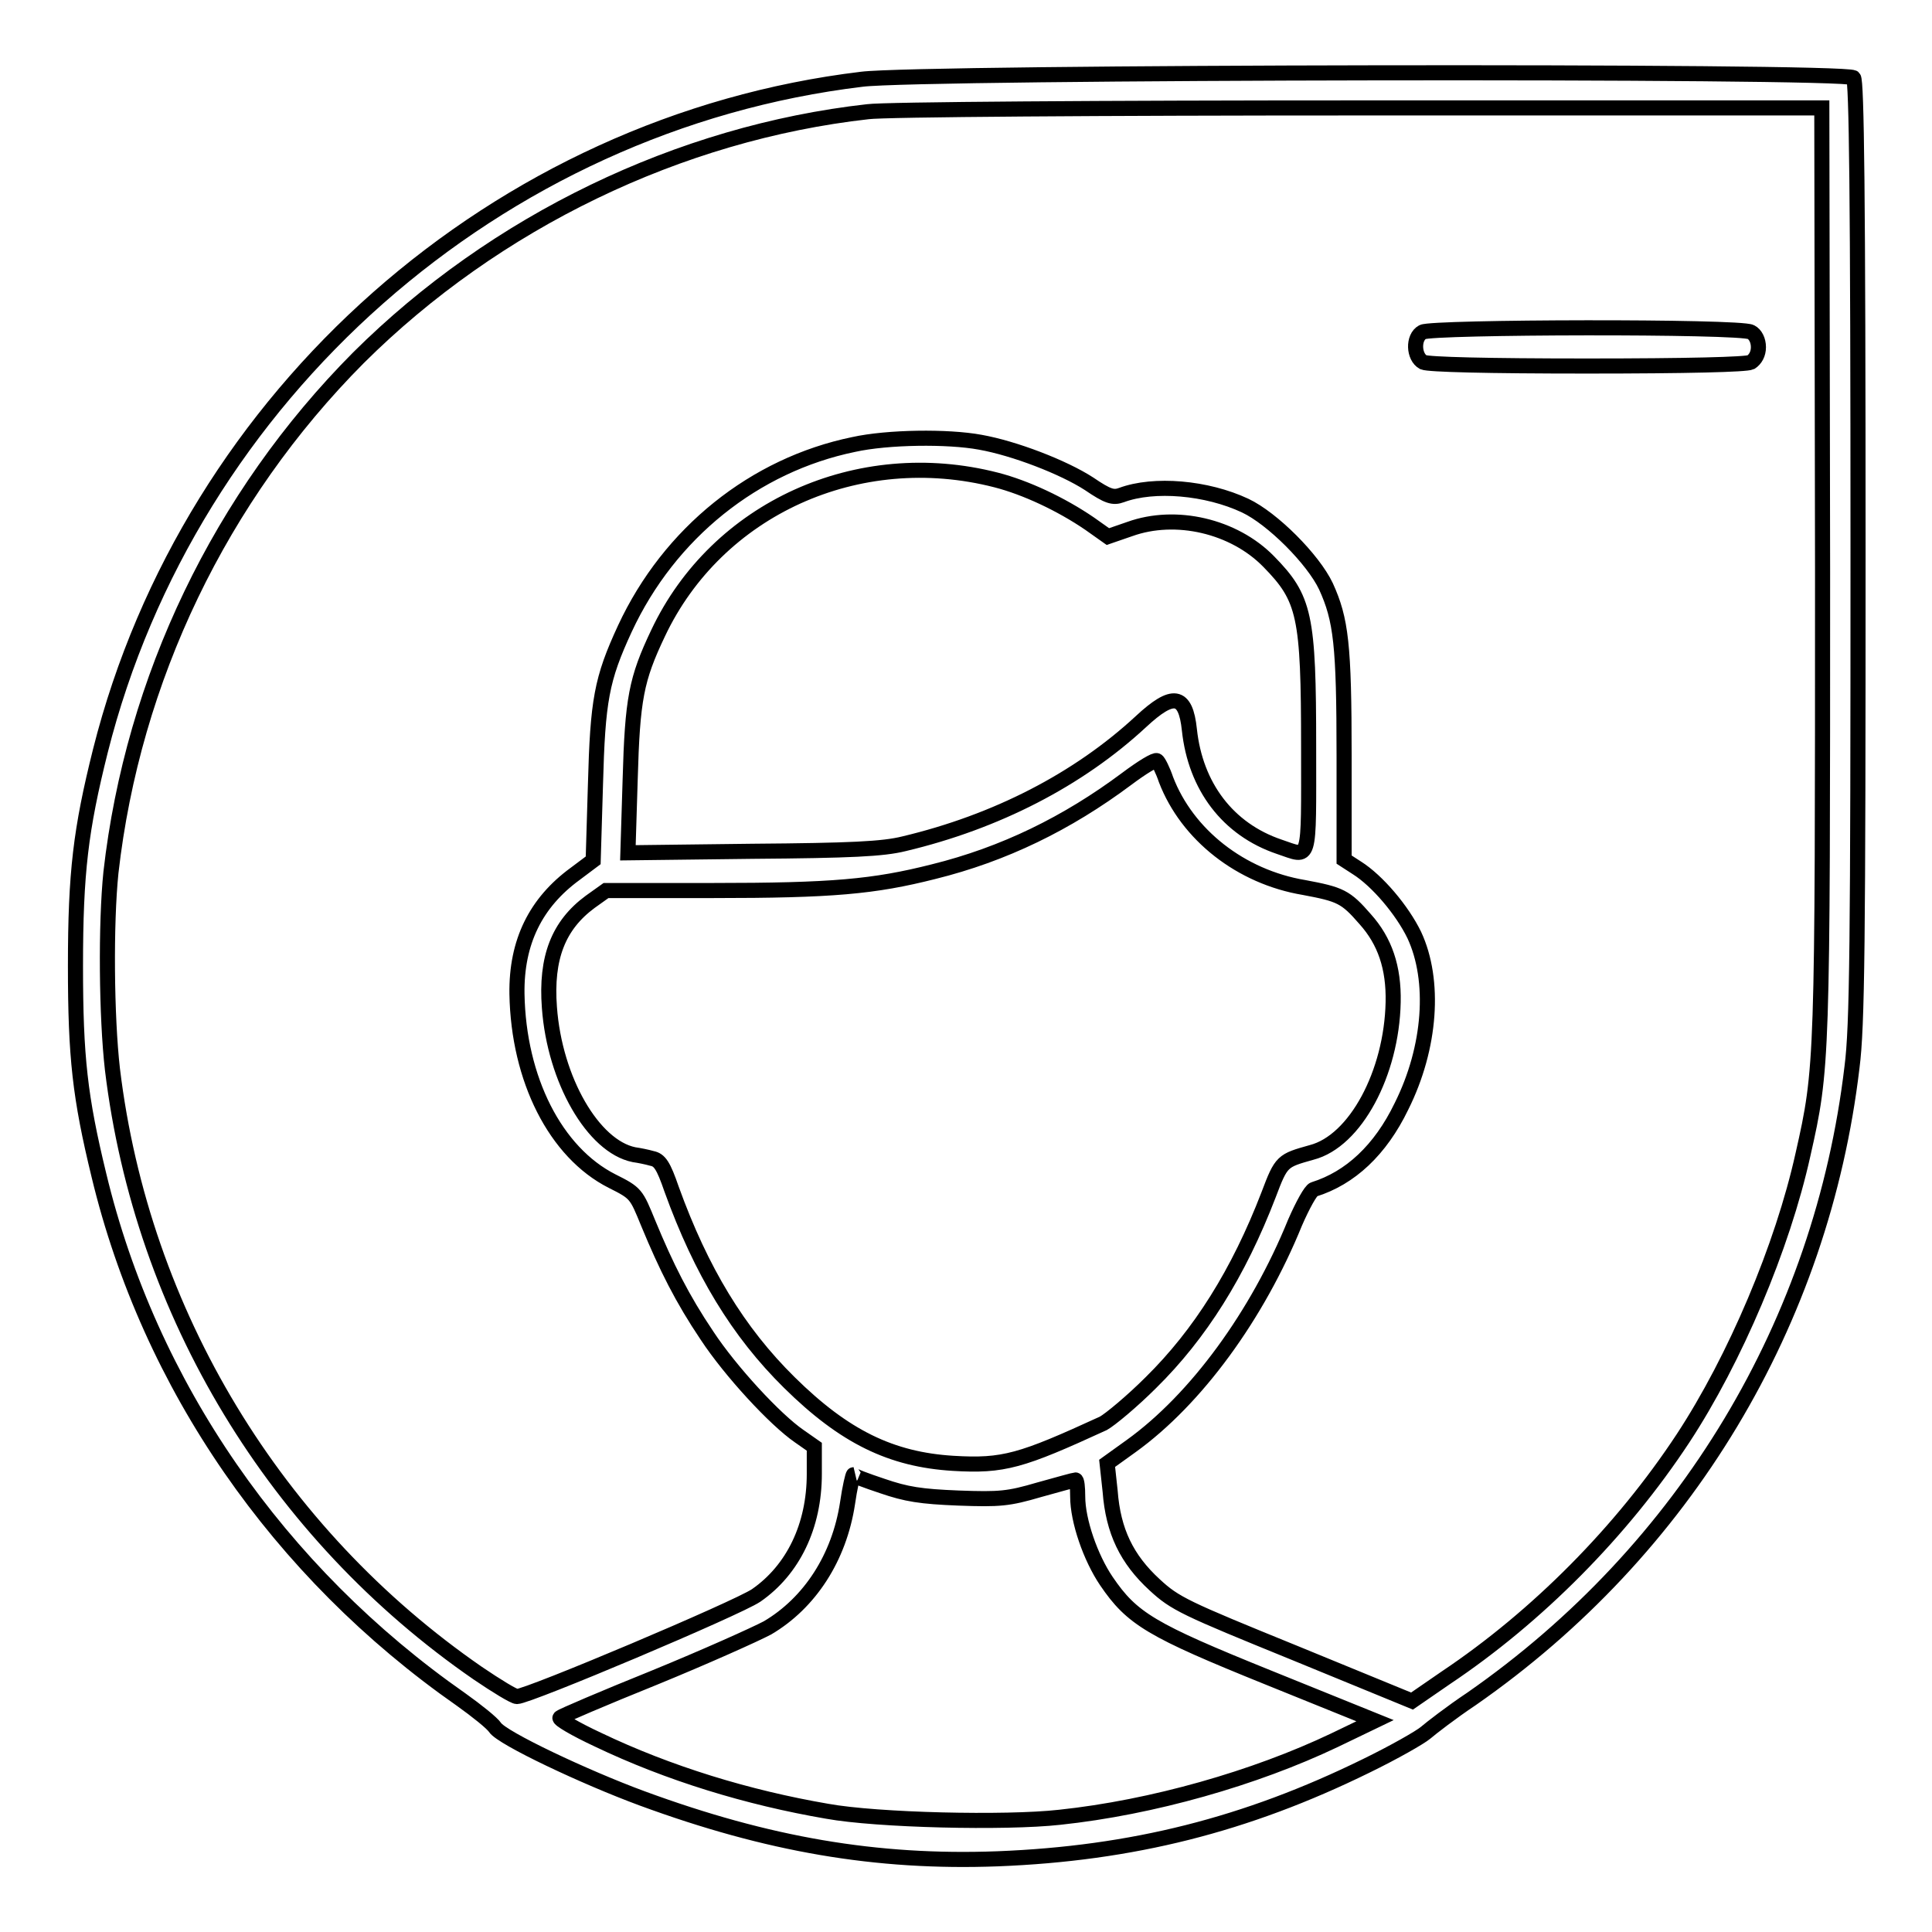
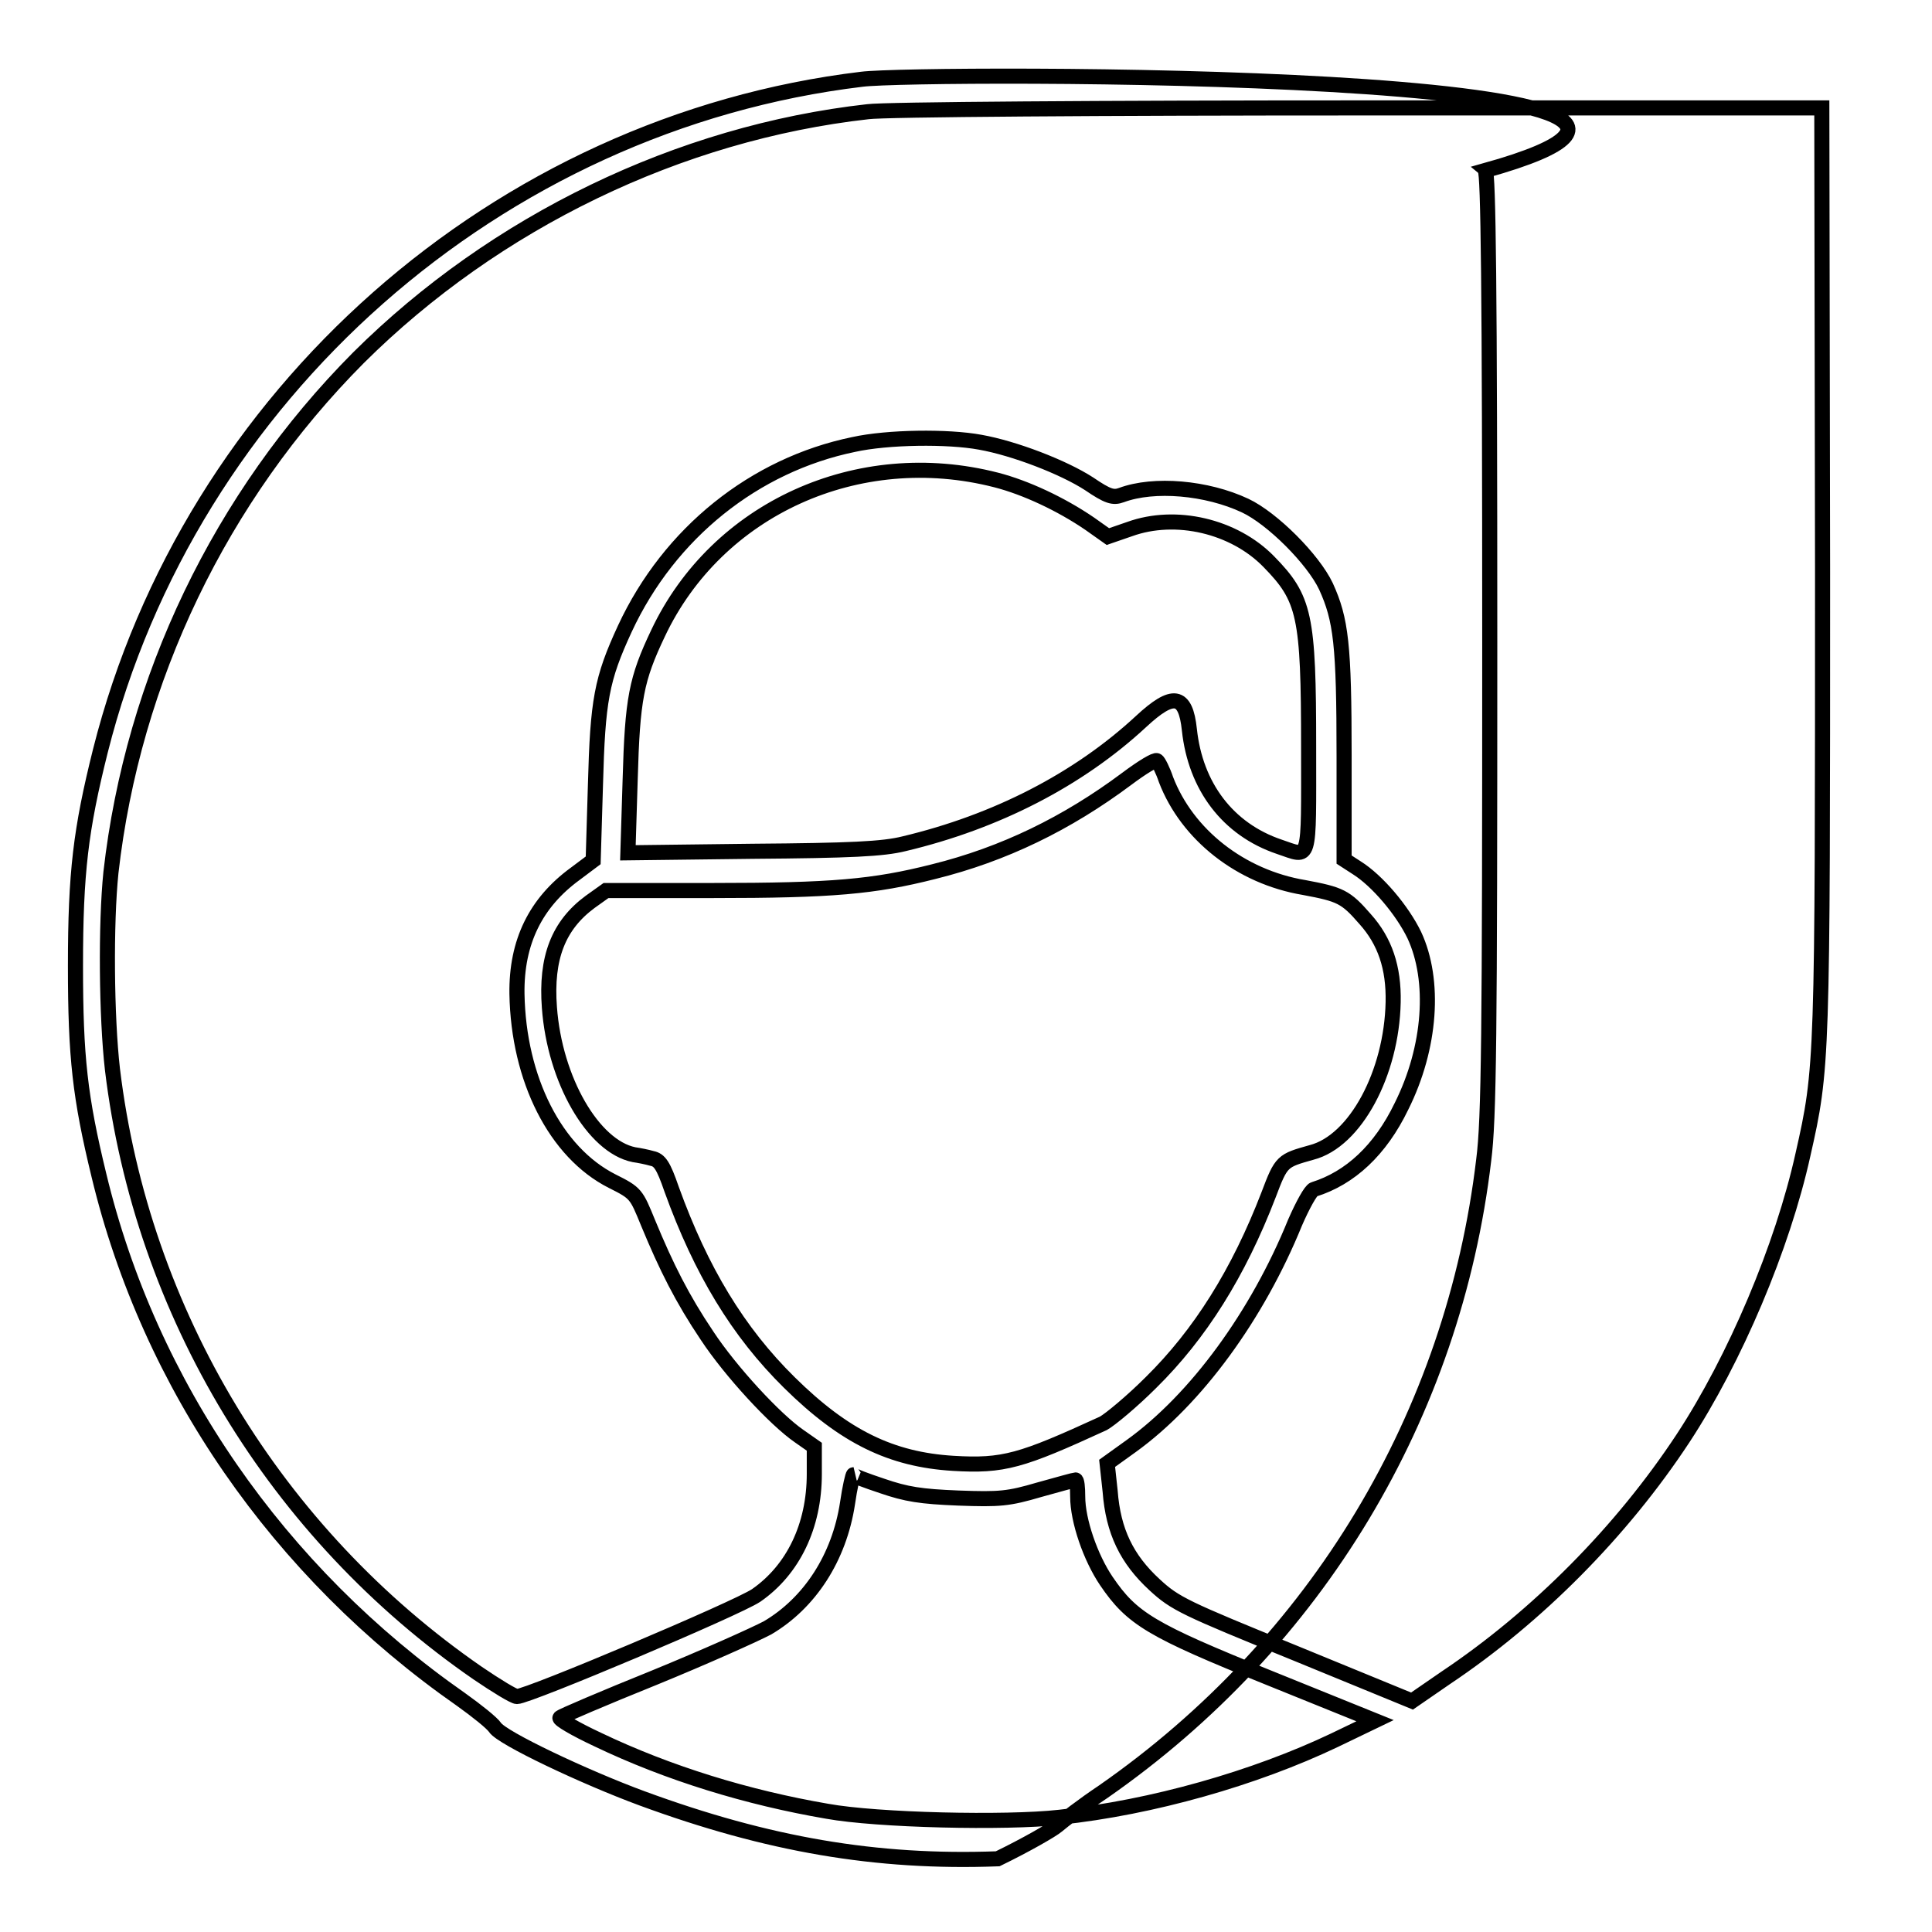
<svg xmlns="http://www.w3.org/2000/svg" version="1.1" x="0px" y="0px" viewBox="0 0 256 256" enable-background="new 0 0 256 256" xml:space="preserve">
  <g>
    <g>
      <g>
-         <path stroke-width="2" fill-opacity="0" stroke="#000000" d="M114.2,10.5c-48.3,5.8-89,41.8-100.9,89C10.7,109.9,10,115.6,10,128c0,12.1,0.6,17.4,3.1,27.7c6.7,27.9,23.8,52.6,48,69.5c2.1,1.5,4.1,3.1,4.5,3.7c0.9,1.4,11.9,6.6,19.5,9.4c16.6,6.1,31,8.6,47.1,8c17.8-0.7,32.9-4.5,48.8-12.3c3.7-1.8,7.2-3.8,7.9-4.4c0.7-0.6,3.4-2.7,6.1-4.5c28.3-19.7,46.4-49.9,50.4-83.7c0.7-5.4,0.8-16.4,0.8-68.5c0-47.6-0.2-62.2-0.6-62.6C244.4,9.3,122,9.5,114.2,10.5z M241.5,75.4c0,65.5,0,66.1-2.6,77.6c-2.7,12.2-9,27.1-15.9,37.6c-8.1,12.3-19.3,23.6-31.4,31.7l-4.5,3.1l-15.6-6.4c-14.5-5.9-15.8-6.5-18.5-9c-3.7-3.4-5.5-7.1-5.9-12.4l-0.4-3.7l3.2-2.3c8.6-6.2,16.7-17.3,21.7-29.6c1-2.3,2.1-4.3,2.5-4.4c4.8-1.5,8.8-5.2,11.6-11c3.9-7.8,4.5-16.7,1.7-22.7c-1.6-3.3-4.9-7.2-7.6-8.9l-1.7-1.1v-13.7c0-14.8-0.4-18.1-2.4-22.5c-1.7-3.6-7.1-9-10.7-10.7c-5.1-2.4-12.1-3-16.4-1.4c-1.1,0.4-1.8,0.2-4.3-1.5c-3.4-2.2-9.9-4.7-14.4-5.5c-4.3-0.8-12.3-0.7-16.8,0.3C100,61.6,88.7,70.6,82.8,83.3c-3.1,6.7-3.6,9.5-3.9,20.7l-0.3,10l-2.4,1.8c-5.2,3.8-7.8,9-7.7,15.9c0.2,11.3,5.1,21,12.6,24.8c3.2,1.6,3.2,1.7,4.8,5.6c2.4,5.8,4.5,10,7.8,14.9c3.1,4.7,9,11.1,12.2,13.3l2,1.4v3.6c0,6.9-2.8,12.7-7.7,16.1c-2.5,1.7-30.2,13.4-31.7,13.4c-0.4,0-2.7-1.4-5.2-3.1c-26.8-18.5-44.5-47.7-48.4-80c-0.8-7-0.9-19.3-0.2-26.1C17.6,90,29.2,65.8,47.5,47.4C65.6,29.4,90,17.6,115,14.8c2.1-0.3,31.4-0.5,65.1-0.5l61.3,0L241.5,75.4L241.5,75.4z M132,63.6c3.9,1,8.6,3.2,12.4,5.8l2.4,1.7l2.9-1c6.1-2.2,13.8-0.4,18.4,4.3c4.8,4.9,5.3,7.1,5.3,24.6c0,15.7,0.3,14.6-3.9,13.2c-6.8-2.3-11.1-8-11.9-15.5c-0.5-4.8-2.2-5-6.4-1.1c-8.3,7.7-19.2,13.3-31.4,16.2c-2.8,0.7-7.1,0.9-20.1,1L83.2,113l0.3-9.7c0.3-10.7,0.8-13.3,3.7-19.4C95,67.4,113.7,58.9,132,63.6z M154.5,103.3c2.8,7.3,9.9,12.9,18.3,14.3c4.8,0.9,5.5,1.2,8.1,4.2c2.6,2.9,3.8,6.4,3.7,11c-0.2,9.4-5,18.4-10.8,19.9c-3.9,1.1-4,1.1-5.7,5.6c-4,10.4-9.1,18.5-15.6,24.9c-2.5,2.5-5.4,4.9-6.3,5.4c-10.9,5-13.2,5.7-19.9,5.3c-8.2-0.5-14.4-3.5-21.7-10.7c-6.8-6.7-11.7-14.8-15.6-25.6c-1.1-3.2-1.6-3.9-2.6-4.1c-0.7-0.2-1.7-0.4-2.4-0.5c-5.4-1.1-10.5-9.9-11.2-19.5c-0.5-6.6,1.2-10.9,5.4-14l2.1-1.5h14.1c15.9,0,21.4-0.5,29.3-2.5c9.3-2.3,17.7-6.4,25.6-12.3c2-1.5,3.8-2.6,4-2.4C153.5,100.9,154.1,102.1,154.5,103.3z M116.9,196.9c3.2,1.1,5.1,1.4,10.1,1.6c5.5,0.2,6.6,0.1,10.7-1.1c2.5-0.7,4.7-1.3,4.8-1.3c0.2,0,0.3,1,0.3,2.2c0,3.2,1.7,8.1,3.8,11.2c3.4,5,5.9,6.5,21.5,12.8l14.1,5.7l-5.4,2.6c-10.5,5-24.1,8.9-36.4,10.2c-7.2,0.8-24.2,0.4-30.8-0.8c-10.5-1.8-21-5-30.4-9.5c-3-1.4-5.2-2.7-5-2.9c0.2-0.2,5.8-2.6,12.5-5.3c6.6-2.7,13.3-5.7,15-6.6c5.6-3.3,9.5-9.3,10.6-16.5c0.3-2.1,0.7-3.8,0.8-3.8C112.9,195.5,114.8,196.2,116.9,196.9z" />
-         <path stroke-width="2" fill-opacity="0" stroke="#000000" d="M188.5,44c-1.3,0.7-1.2,3.3,0.1,4c0.7,0.3,8.4,0.5,21.7,0.5c13.3,0,21.1-0.2,21.7-0.5c0.6-0.4,1-1.1,1-2s-0.4-1.7-1-2C230.6,43.2,189.7,43.3,188.5,44z" />
+         <path stroke-width="2" fill-opacity="0" stroke="#000000" d="M114.2,10.5c-48.3,5.8-89,41.8-100.9,89C10.7,109.9,10,115.6,10,128c0,12.1,0.6,17.4,3.1,27.7c6.7,27.9,23.8,52.6,48,69.5c2.1,1.5,4.1,3.1,4.5,3.7c0.9,1.4,11.9,6.6,19.5,9.4c16.6,6.1,31,8.6,47.1,8c3.7-1.8,7.2-3.8,7.9-4.4c0.7-0.6,3.4-2.7,6.1-4.5c28.3-19.7,46.4-49.9,50.4-83.7c0.7-5.4,0.8-16.4,0.8-68.5c0-47.6-0.2-62.2-0.6-62.6C244.4,9.3,122,9.5,114.2,10.5z M241.5,75.4c0,65.5,0,66.1-2.6,77.6c-2.7,12.2-9,27.1-15.9,37.6c-8.1,12.3-19.3,23.6-31.4,31.7l-4.5,3.1l-15.6-6.4c-14.5-5.9-15.8-6.5-18.5-9c-3.7-3.4-5.5-7.1-5.9-12.4l-0.4-3.7l3.2-2.3c8.6-6.2,16.7-17.3,21.7-29.6c1-2.3,2.1-4.3,2.5-4.4c4.8-1.5,8.8-5.2,11.6-11c3.9-7.8,4.5-16.7,1.7-22.7c-1.6-3.3-4.9-7.2-7.6-8.9l-1.7-1.1v-13.7c0-14.8-0.4-18.1-2.4-22.5c-1.7-3.6-7.1-9-10.7-10.7c-5.1-2.4-12.1-3-16.4-1.4c-1.1,0.4-1.8,0.2-4.3-1.5c-3.4-2.2-9.9-4.7-14.4-5.5c-4.3-0.8-12.3-0.7-16.8,0.3C100,61.6,88.7,70.6,82.8,83.3c-3.1,6.7-3.6,9.5-3.9,20.7l-0.3,10l-2.4,1.8c-5.2,3.8-7.8,9-7.7,15.9c0.2,11.3,5.1,21,12.6,24.8c3.2,1.6,3.2,1.7,4.8,5.6c2.4,5.8,4.5,10,7.8,14.9c3.1,4.7,9,11.1,12.2,13.3l2,1.4v3.6c0,6.9-2.8,12.7-7.7,16.1c-2.5,1.7-30.2,13.4-31.7,13.4c-0.4,0-2.7-1.4-5.2-3.1c-26.8-18.5-44.5-47.7-48.4-80c-0.8-7-0.9-19.3-0.2-26.1C17.6,90,29.2,65.8,47.5,47.4C65.6,29.4,90,17.6,115,14.8c2.1-0.3,31.4-0.5,65.1-0.5l61.3,0L241.5,75.4L241.5,75.4z M132,63.6c3.9,1,8.6,3.2,12.4,5.8l2.4,1.7l2.9-1c6.1-2.2,13.8-0.4,18.4,4.3c4.8,4.9,5.3,7.1,5.3,24.6c0,15.7,0.3,14.6-3.9,13.2c-6.8-2.3-11.1-8-11.9-15.5c-0.5-4.8-2.2-5-6.4-1.1c-8.3,7.7-19.2,13.3-31.4,16.2c-2.8,0.7-7.1,0.9-20.1,1L83.2,113l0.3-9.7c0.3-10.7,0.8-13.3,3.7-19.4C95,67.4,113.7,58.9,132,63.6z M154.5,103.3c2.8,7.3,9.9,12.9,18.3,14.3c4.8,0.9,5.5,1.2,8.1,4.2c2.6,2.9,3.8,6.4,3.7,11c-0.2,9.4-5,18.4-10.8,19.9c-3.9,1.1-4,1.1-5.7,5.6c-4,10.4-9.1,18.5-15.6,24.9c-2.5,2.5-5.4,4.9-6.3,5.4c-10.9,5-13.2,5.7-19.9,5.3c-8.2-0.5-14.4-3.5-21.7-10.7c-6.8-6.7-11.7-14.8-15.6-25.6c-1.1-3.2-1.6-3.9-2.6-4.1c-0.7-0.2-1.7-0.4-2.4-0.5c-5.4-1.1-10.5-9.9-11.2-19.5c-0.5-6.6,1.2-10.9,5.4-14l2.1-1.5h14.1c15.9,0,21.4-0.5,29.3-2.5c9.3-2.3,17.7-6.4,25.6-12.3c2-1.5,3.8-2.6,4-2.4C153.5,100.9,154.1,102.1,154.5,103.3z M116.9,196.9c3.2,1.1,5.1,1.4,10.1,1.6c5.5,0.2,6.6,0.1,10.7-1.1c2.5-0.7,4.7-1.3,4.8-1.3c0.2,0,0.3,1,0.3,2.2c0,3.2,1.7,8.1,3.8,11.2c3.4,5,5.9,6.5,21.5,12.8l14.1,5.7l-5.4,2.6c-10.5,5-24.1,8.9-36.4,10.2c-7.2,0.8-24.2,0.4-30.8-0.8c-10.5-1.8-21-5-30.4-9.5c-3-1.4-5.2-2.7-5-2.9c0.2-0.2,5.8-2.6,12.5-5.3c6.6-2.7,13.3-5.7,15-6.6c5.6-3.3,9.5-9.3,10.6-16.5c0.3-2.1,0.7-3.8,0.8-3.8C112.9,195.5,114.8,196.2,116.9,196.9z" />
      </g>
    </g>
  </g>
</svg>